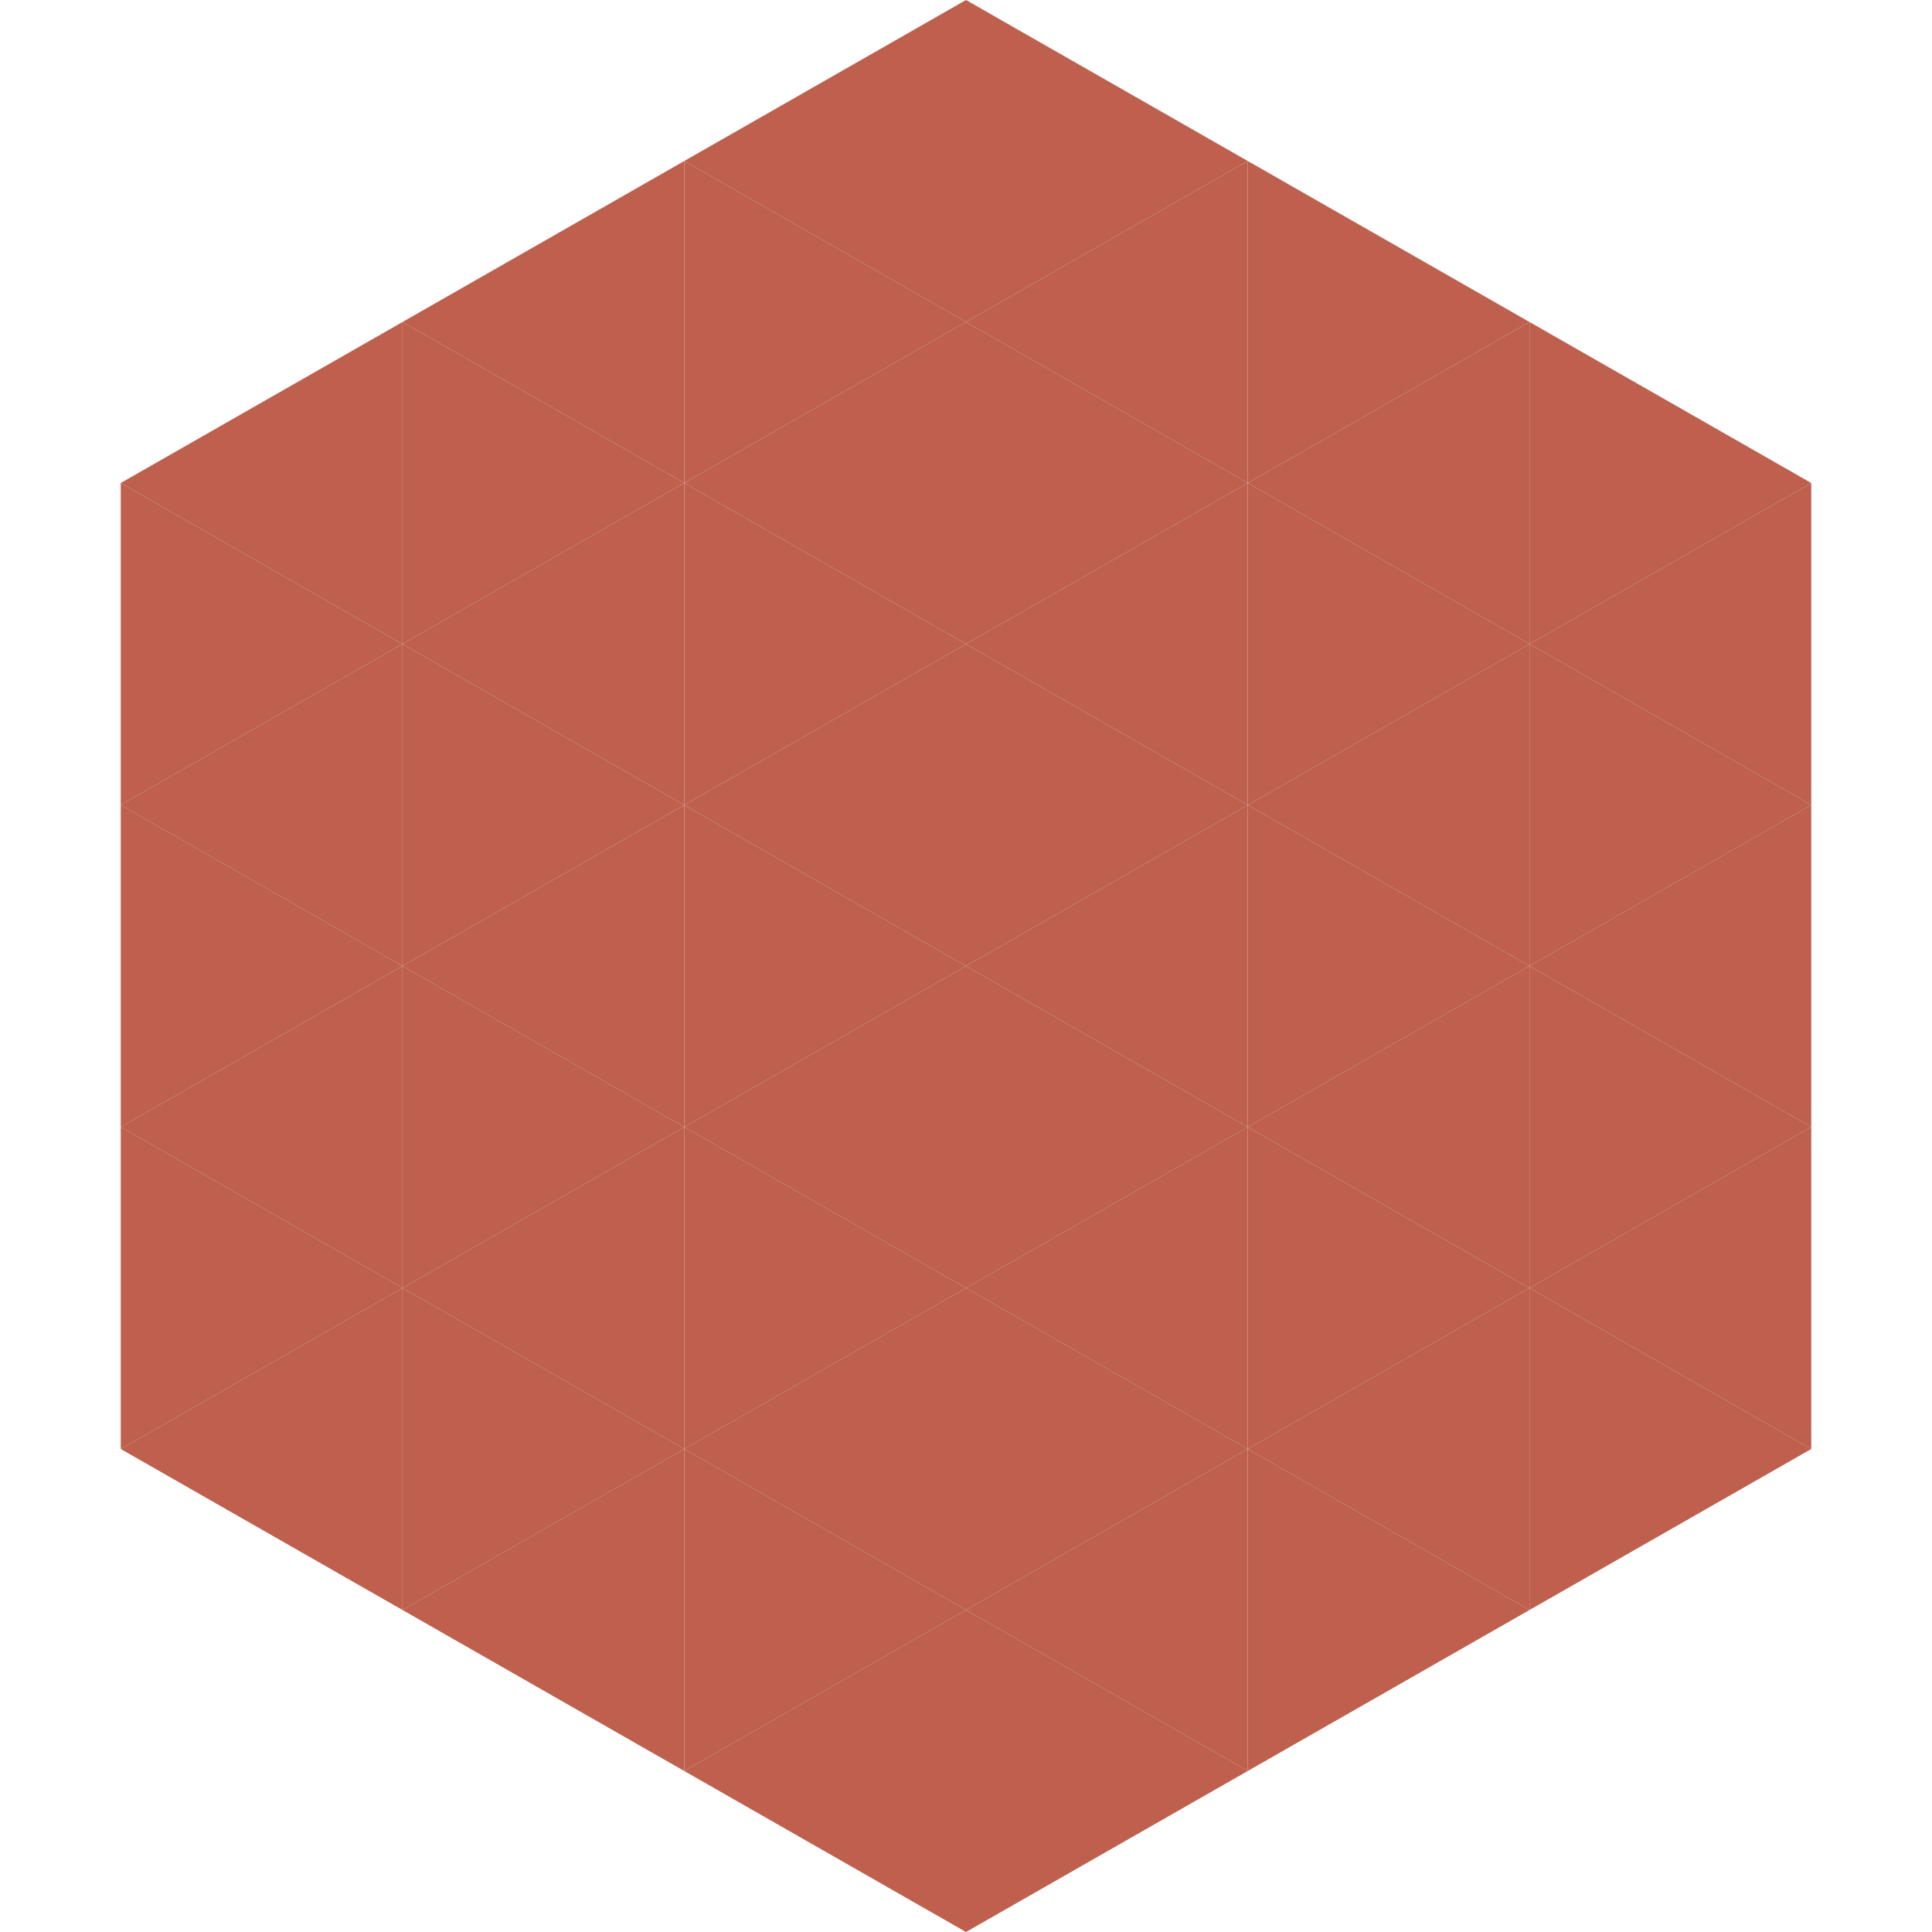
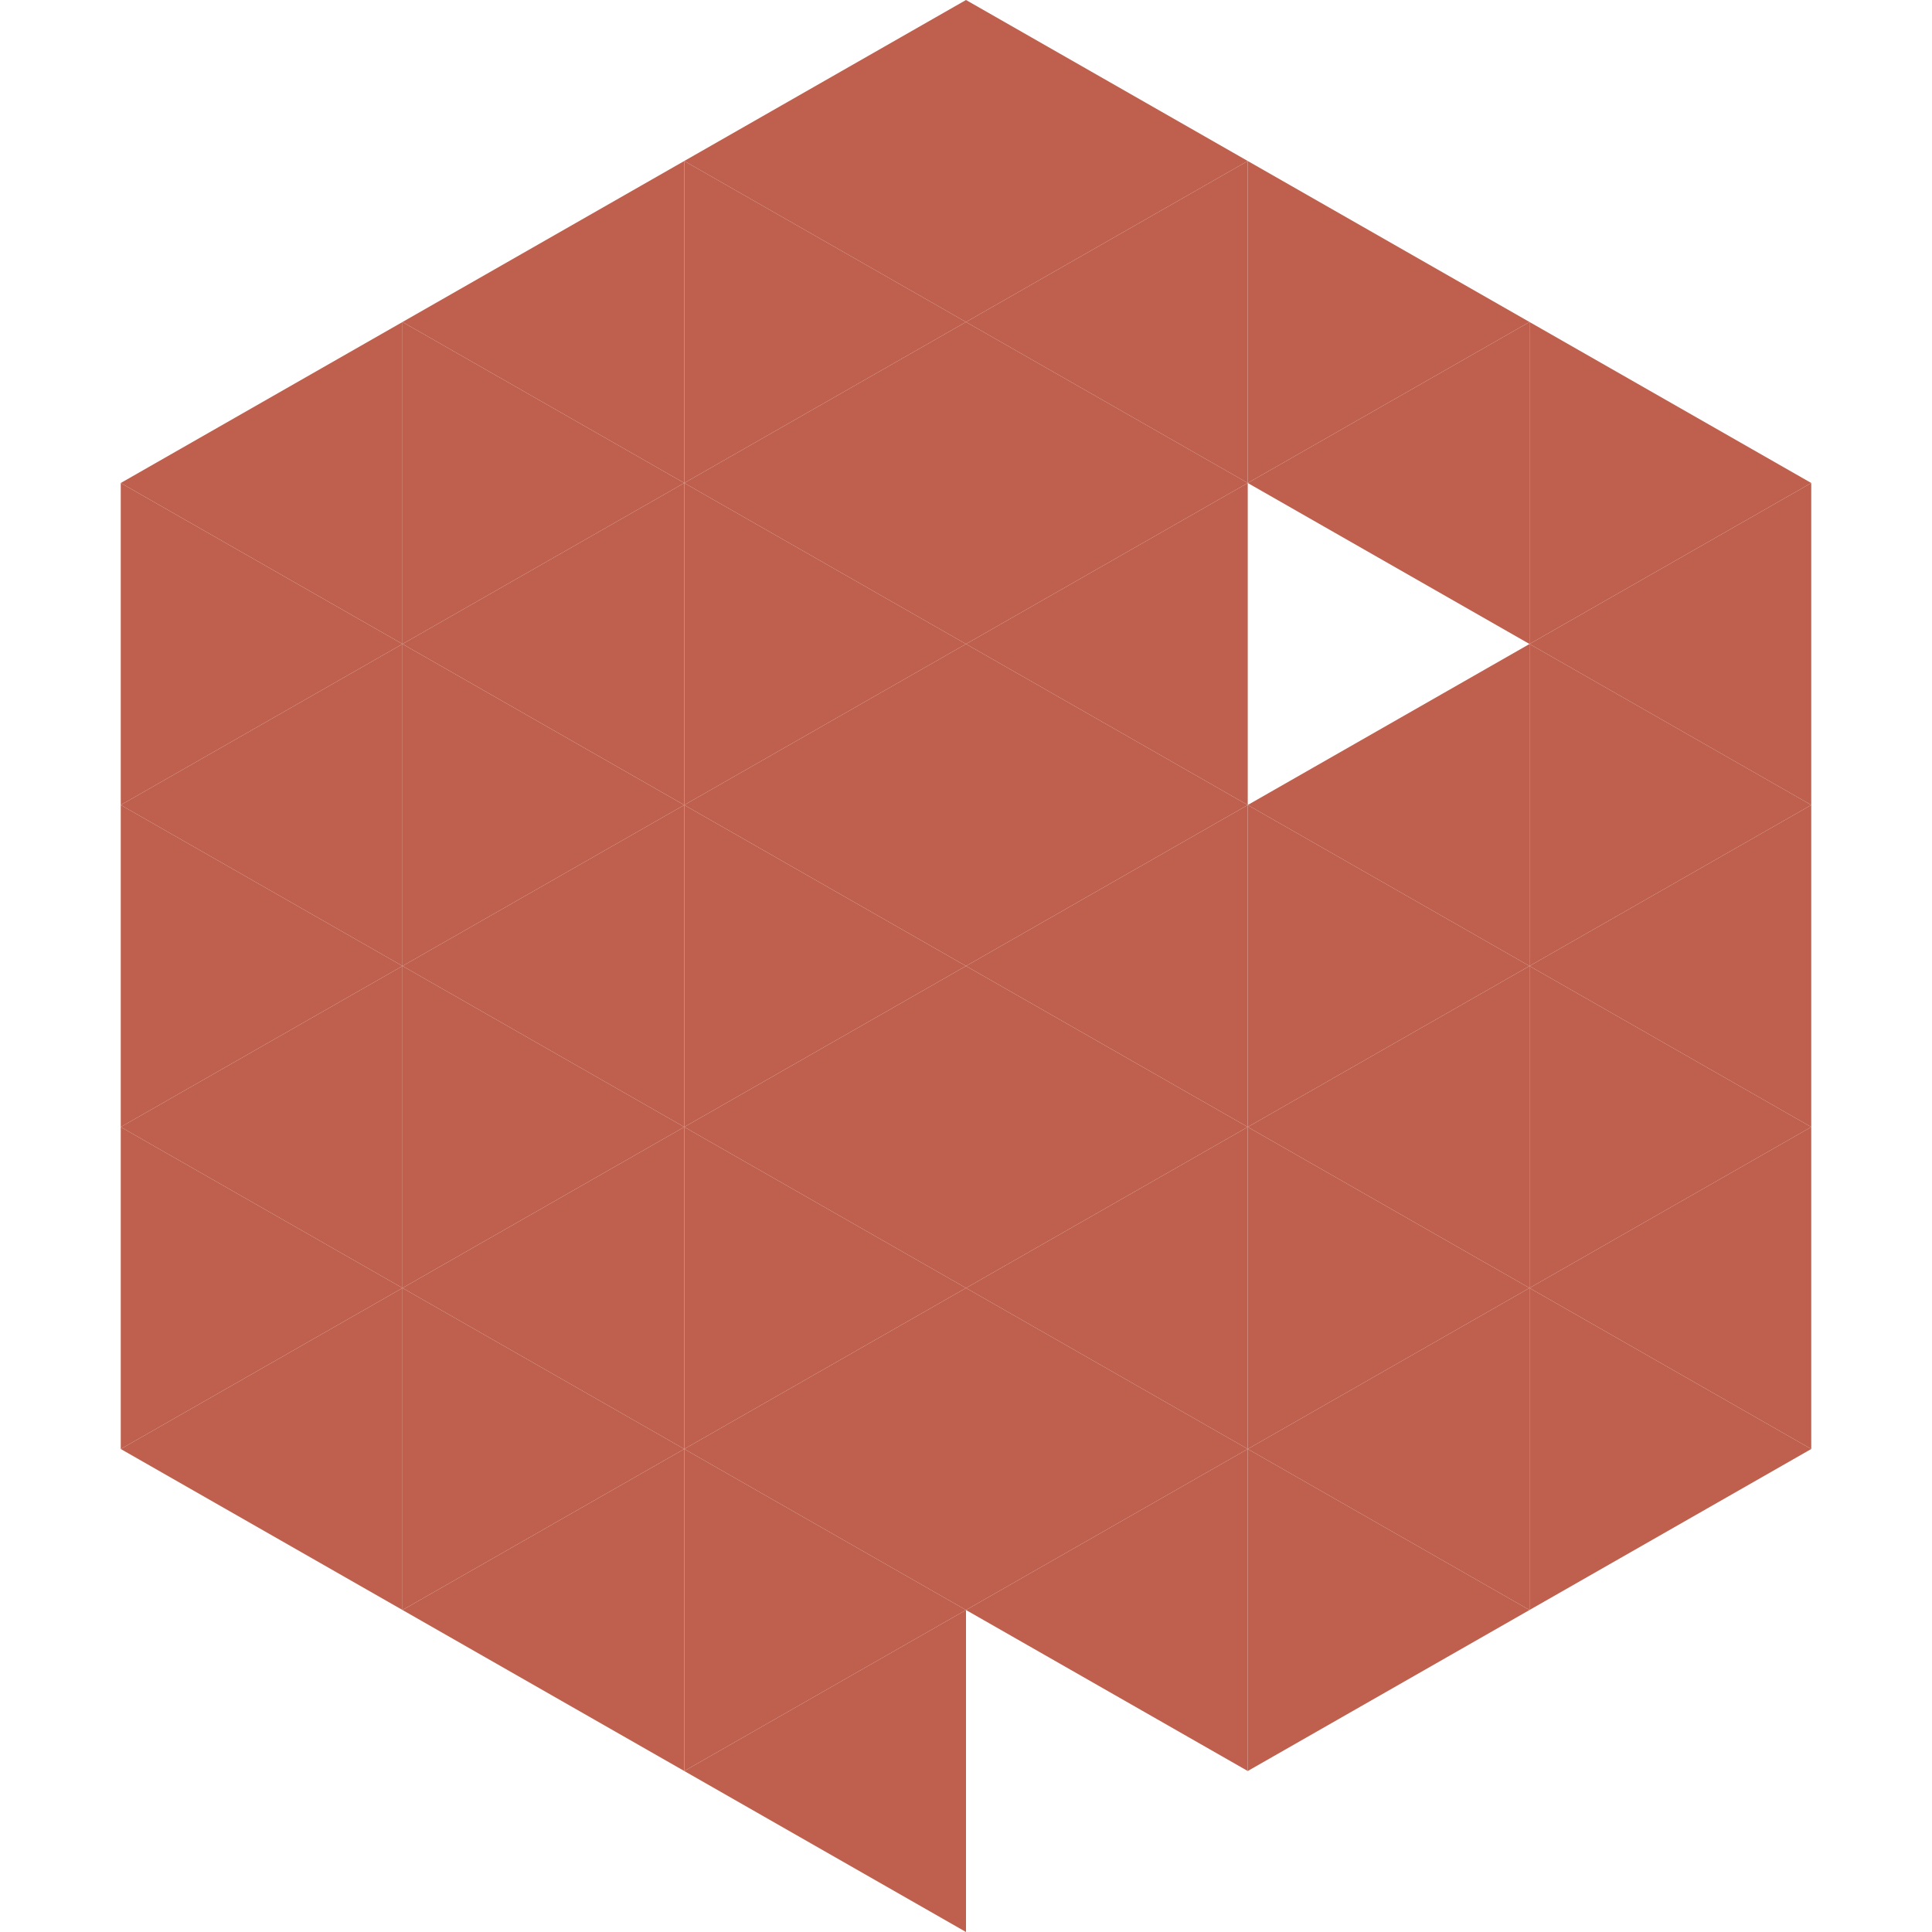
<svg xmlns="http://www.w3.org/2000/svg" width="240" height="240">
  <polygon points="50,40 15,60 50,80" style="fill:rgb(190,96,77)" />
  <polygon points="190,40 225,60 190,80" style="fill:rgb(190,96,77)" />
  <polygon points="15,60 50,80 15,100" style="fill:rgb(190,96,77)" />
  <polygon points="225,60 190,80 225,100" style="fill:rgb(190,96,77)" />
  <polygon points="50,80 15,100 50,120" style="fill:rgb(190,96,77)" />
  <polygon points="190,80 225,100 190,120" style="fill:rgb(190,96,77)" />
  <polygon points="15,100 50,120 15,140" style="fill:rgb(190,96,77)" />
  <polygon points="225,100 190,120 225,140" style="fill:rgb(190,96,77)" />
  <polygon points="50,120 15,140 50,160" style="fill:rgb(190,96,77)" />
  <polygon points="190,120 225,140 190,160" style="fill:rgb(190,96,77)" />
  <polygon points="15,140 50,160 15,180" style="fill:rgb(190,96,77)" />
  <polygon points="225,140 190,160 225,180" style="fill:rgb(190,96,77)" />
  <polygon points="50,160 15,180 50,200" style="fill:rgb(190,96,77)" />
  <polygon points="190,160 225,180 190,200" style="fill:rgb(190,96,77)" />
  <polygon points="15,180 50,200 15,220" style="fill:rgb(255,255,255); fill-opacity:0" />
  <polygon points="225,180 190,200 225,220" style="fill:rgb(255,255,255); fill-opacity:0" />
  <polygon points="50,0 85,20 50,40" style="fill:rgb(255,255,255); fill-opacity:0" />
  <polygon points="190,0 155,20 190,40" style="fill:rgb(255,255,255); fill-opacity:0" />
  <polygon points="85,20 50,40 85,60" style="fill:rgb(190,96,77)" />
  <polygon points="155,20 190,40 155,60" style="fill:rgb(190,96,77)" />
  <polygon points="50,40 85,60 50,80" style="fill:rgb(190,96,77)" />
  <polygon points="190,40 155,60 190,80" style="fill:rgb(190,96,77)" />
  <polygon points="85,60 50,80 85,100" style="fill:rgb(190,96,77)" />
-   <polygon points="155,60 190,80 155,100" style="fill:rgb(190,96,77)" />
  <polygon points="50,80 85,100 50,120" style="fill:rgb(190,96,77)" />
  <polygon points="190,80 155,100 190,120" style="fill:rgb(190,96,77)" />
  <polygon points="85,100 50,120 85,140" style="fill:rgb(190,96,77)" />
  <polygon points="155,100 190,120 155,140" style="fill:rgb(190,96,77)" />
  <polygon points="50,120 85,140 50,160" style="fill:rgb(190,96,77)" />
  <polygon points="190,120 155,140 190,160" style="fill:rgb(190,96,77)" />
  <polygon points="85,140 50,160 85,180" style="fill:rgb(190,96,77)" />
  <polygon points="155,140 190,160 155,180" style="fill:rgb(190,96,77)" />
  <polygon points="50,160 85,180 50,200" style="fill:rgb(190,96,77)" />
  <polygon points="190,160 155,180 190,200" style="fill:rgb(190,96,77)" />
  <polygon points="85,180 50,200 85,220" style="fill:rgb(190,96,77)" />
  <polygon points="155,180 190,200 155,220" style="fill:rgb(190,96,77)" />
  <polygon points="120,0 85,20 120,40" style="fill:rgb(190,96,77)" />
  <polygon points="120,0 155,20 120,40" style="fill:rgb(190,96,77)" />
  <polygon points="85,20 120,40 85,60" style="fill:rgb(190,96,77)" />
  <polygon points="155,20 120,40 155,60" style="fill:rgb(190,96,77)" />
  <polygon points="120,40 85,60 120,80" style="fill:rgb(190,96,77)" />
  <polygon points="120,40 155,60 120,80" style="fill:rgb(190,96,77)" />
  <polygon points="85,60 120,80 85,100" style="fill:rgb(190,96,77)" />
  <polygon points="155,60 120,80 155,100" style="fill:rgb(190,96,77)" />
  <polygon points="120,80 85,100 120,120" style="fill:rgb(190,96,77)" />
  <polygon points="120,80 155,100 120,120" style="fill:rgb(190,96,77)" />
  <polygon points="85,100 120,120 85,140" style="fill:rgb(190,96,77)" />
  <polygon points="155,100 120,120 155,140" style="fill:rgb(190,96,77)" />
  <polygon points="120,120 85,140 120,160" style="fill:rgb(190,96,77)" />
  <polygon points="120,120 155,140 120,160" style="fill:rgb(190,96,77)" />
  <polygon points="85,140 120,160 85,180" style="fill:rgb(190,96,77)" />
  <polygon points="155,140 120,160 155,180" style="fill:rgb(190,96,77)" />
  <polygon points="120,160 85,180 120,200" style="fill:rgb(190,96,77)" />
  <polygon points="120,160 155,180 120,200" style="fill:rgb(190,96,77)" />
  <polygon points="85,180 120,200 85,220" style="fill:rgb(190,96,77)" />
  <polygon points="155,180 120,200 155,220" style="fill:rgb(190,96,77)" />
  <polygon points="120,200 85,220 120,240" style="fill:rgb(190,96,77)" />
-   <polygon points="120,200 155,220 120,240" style="fill:rgb(190,96,77)" />
  <polygon points="85,220 120,240 85,260" style="fill:rgb(255,255,255); fill-opacity:0" />
-   <polygon points="155,220 120,240 155,260" style="fill:rgb(255,255,255); fill-opacity:0" />
</svg>